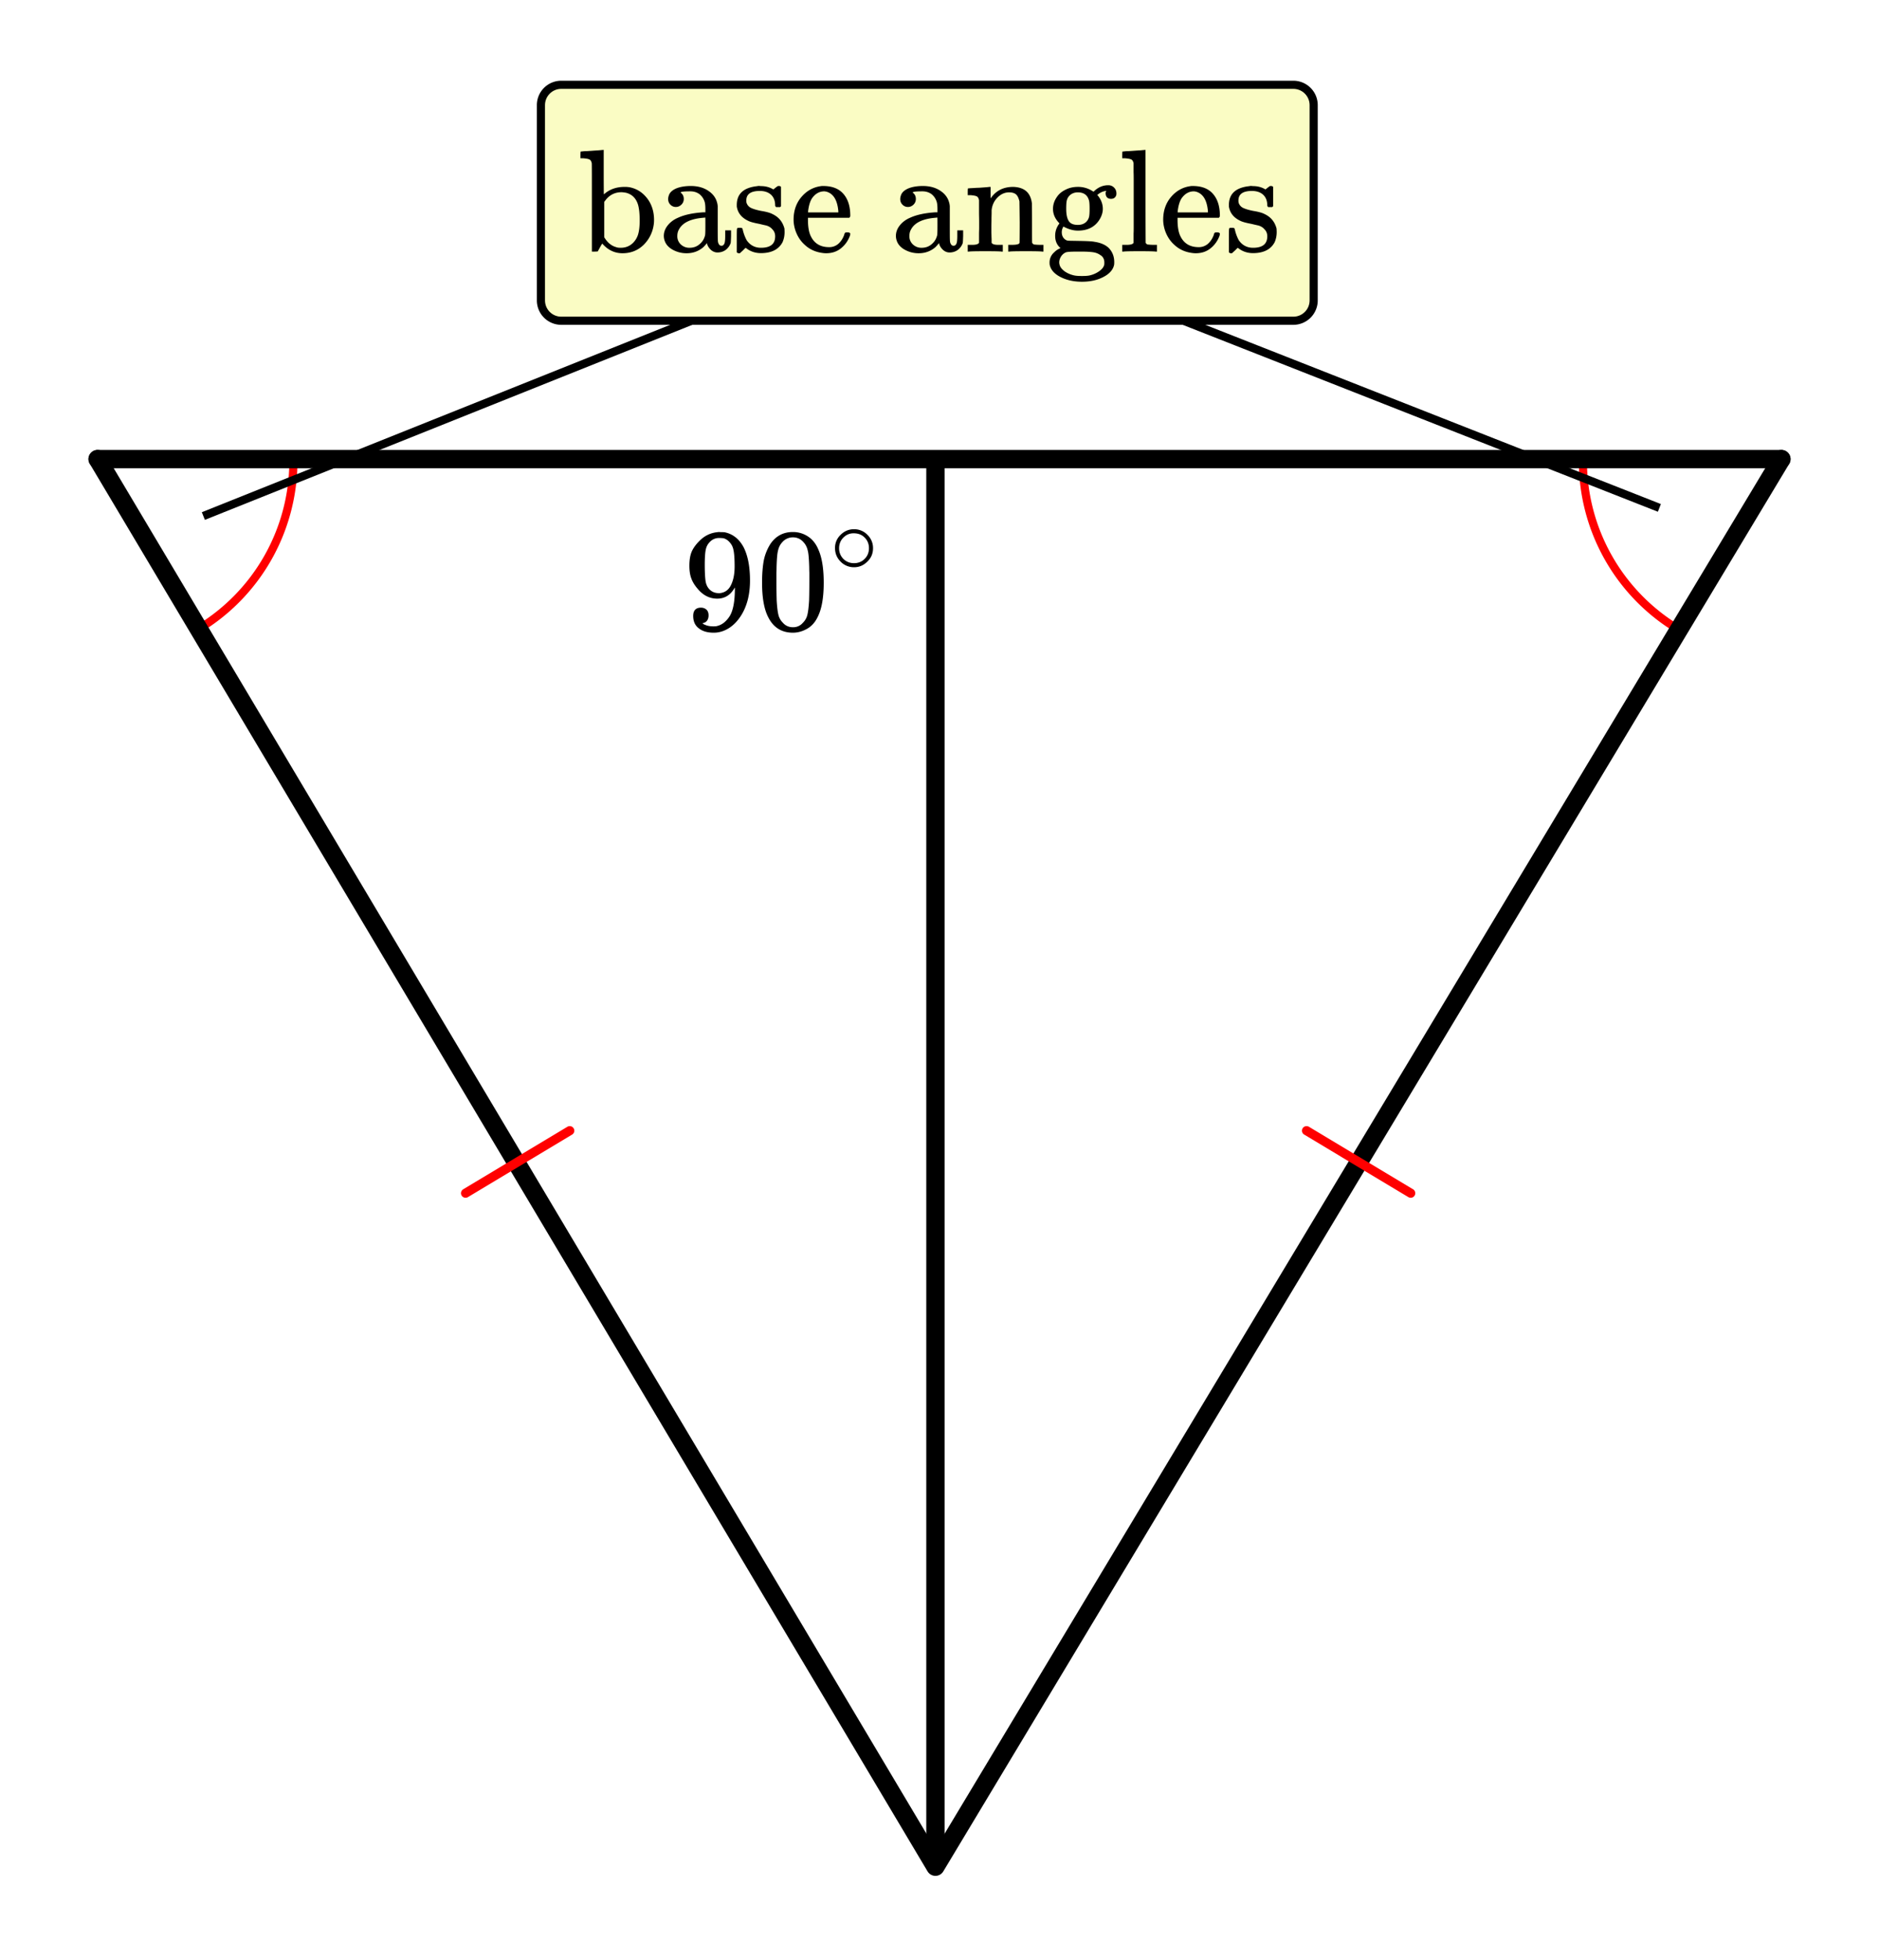
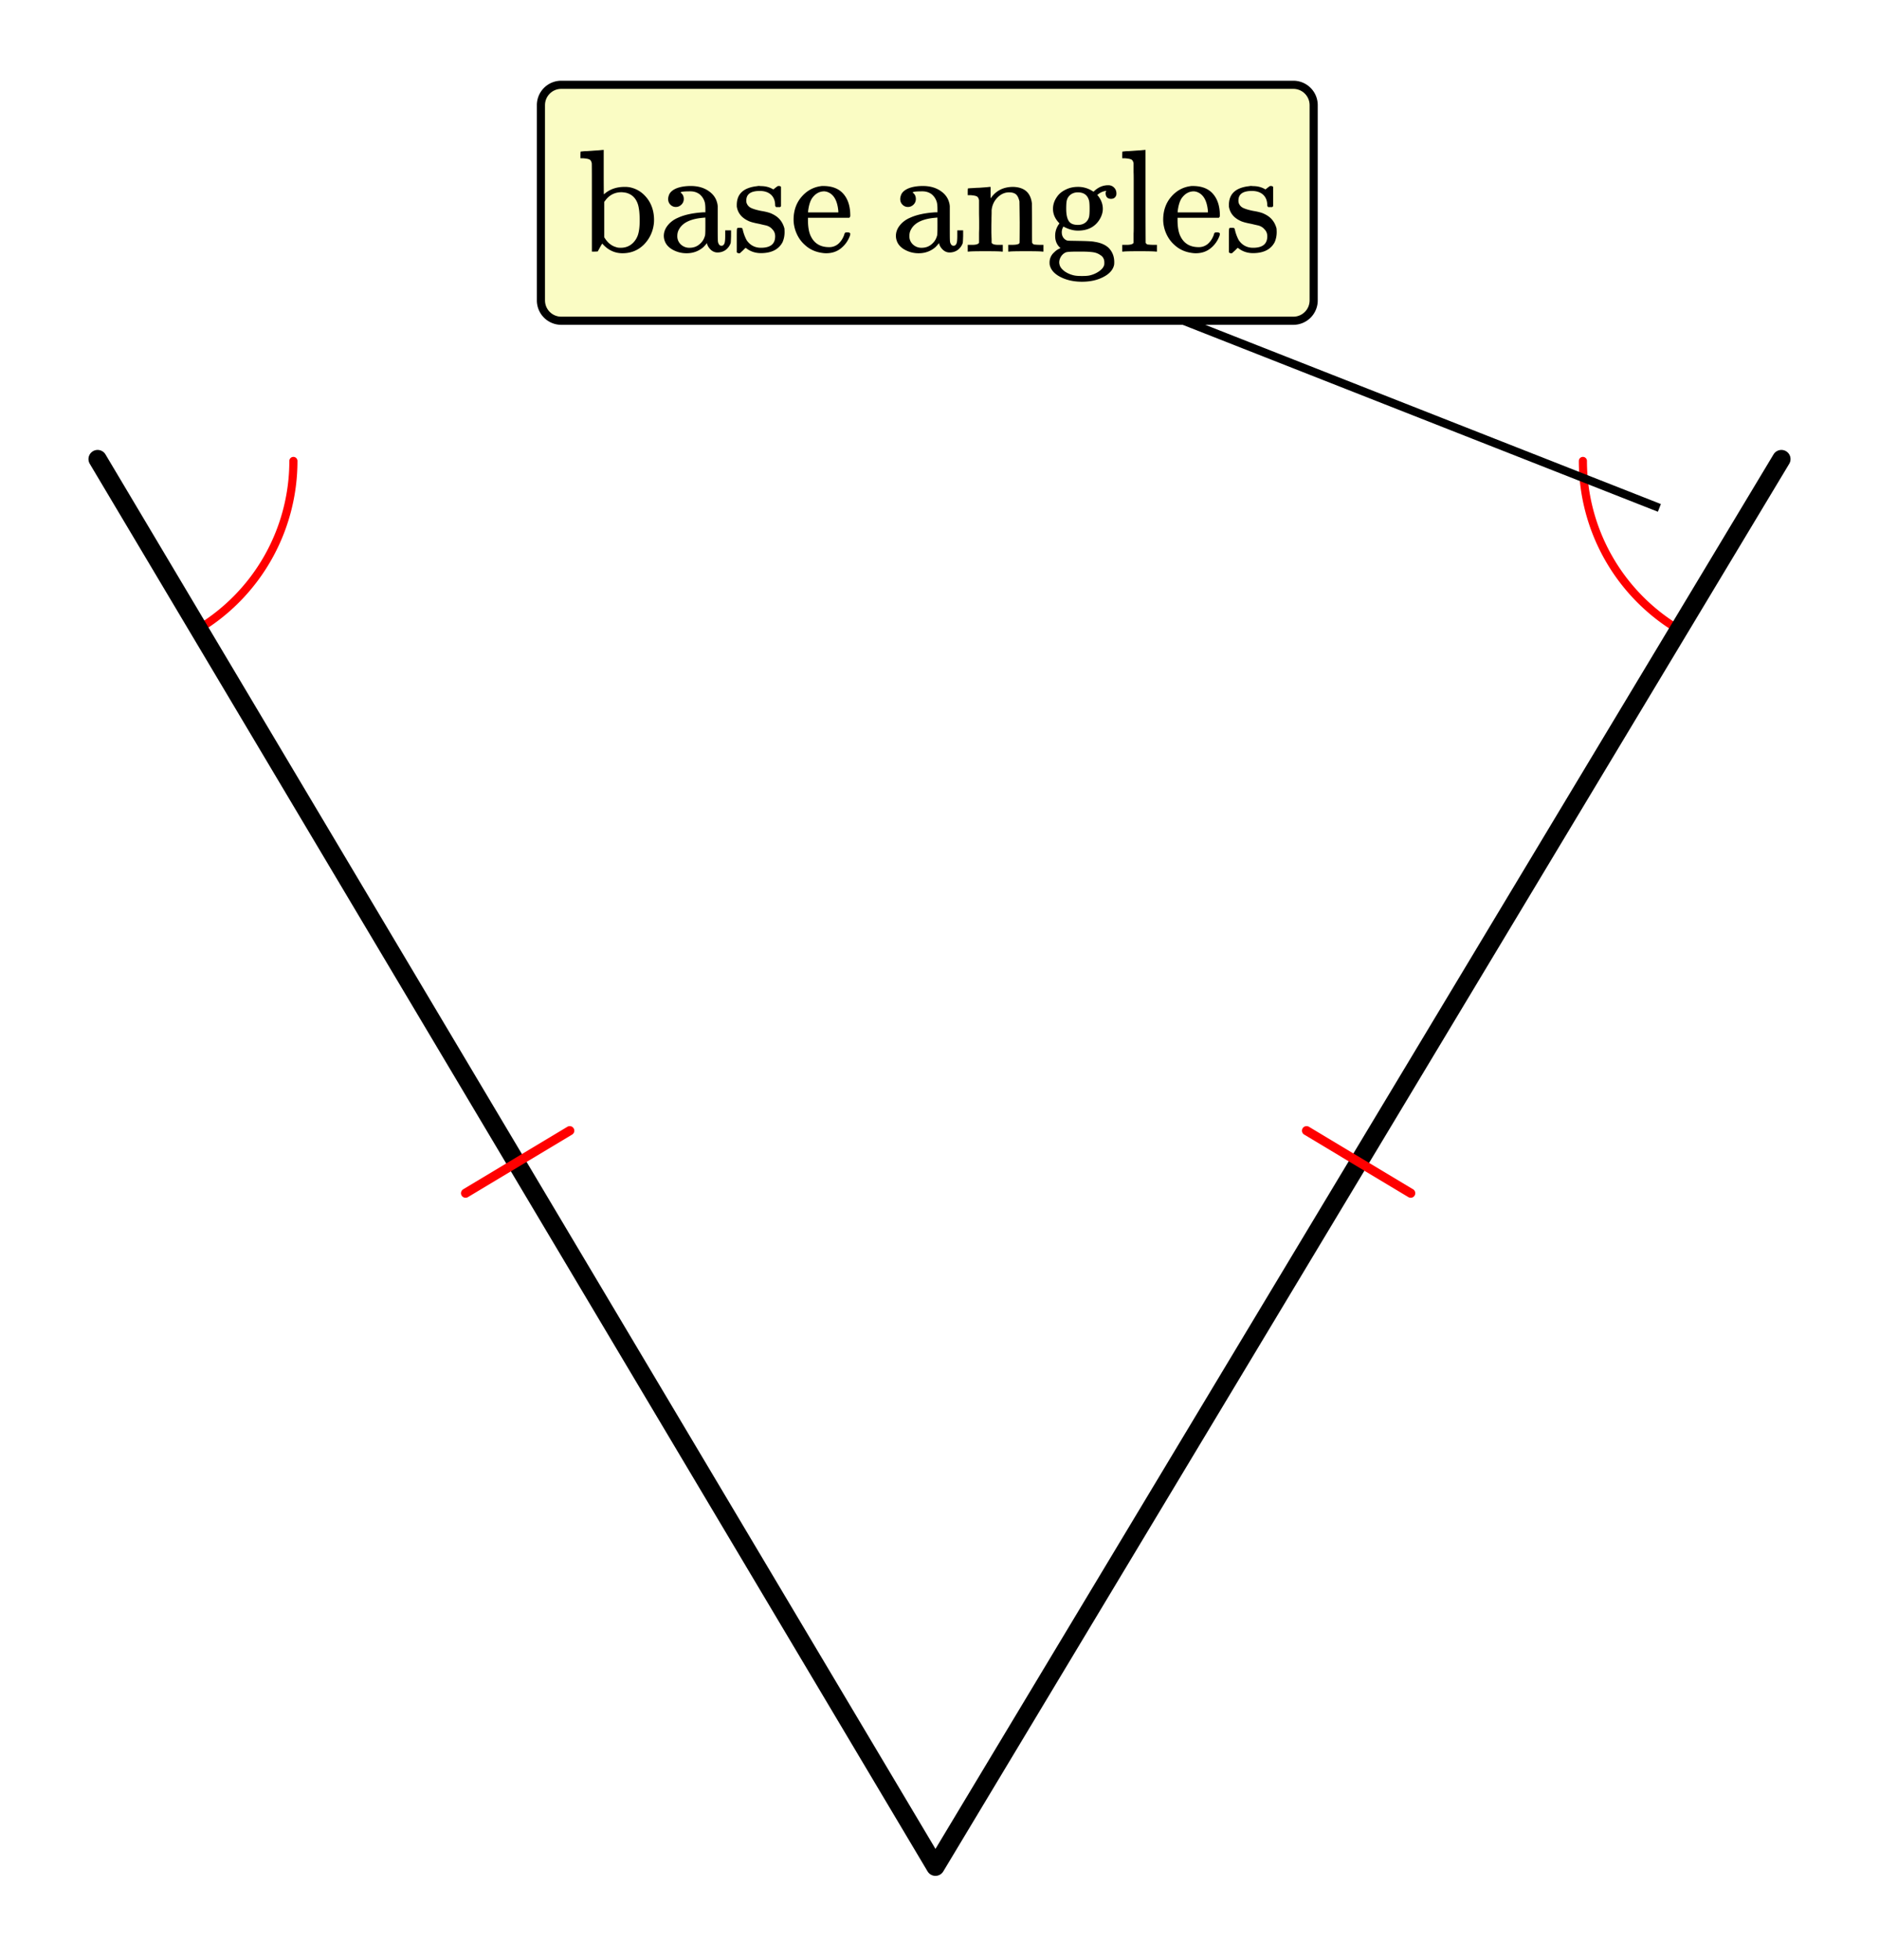
<svg xmlns="http://www.w3.org/2000/svg" width="230.656" height="240.484" viewBox="0 0 231 240">
-   <path fill="#fff" d="M0 0h231v240H0z" />
  <path d="M24.36 76.914A24.12 24.12 0 0 0 36.07 56.23M194.598 56.23a24.12 24.12 0 0 0 11.71 20.684" fill="none" stroke-linecap="round" stroke-linejoin="round" stroke="red" stroke-miterlimit="10" />
-   <path d="M12 56h207" fill="none" stroke-width="2.25" stroke-linecap="round" stroke="#000" />
  <path d="M219 56L115 229M115 229L12 56" fill="red" stroke-width="2.25" stroke-linecap="round" stroke="#000" />
-   <path d="M113.875 229V56h2.25v173zm0 0M24.813 62.531l90-36 .374.938-90 36zm0 0" />
  <path d="M115.184 26.527l89 35-.368.946-89-35zm0 0" />
  <path d="M160.914 138.059l12.805 7.683c.265.16.351.508.191.774a.56.56 0 0 1-.77.191l-12.804-7.684a.558.558 0 0 1-.195-.77.57.57 0 0 1 .773-.194zm0 0M70.332 139.023l-12.805 7.684a.565.565 0 0 1-.773-.191.566.566 0 0 1 .195-.774l12.805-7.683a.564.564 0 0 1 .77.195.56.56 0 0 1-.192.77zm0 0" fill="red" />
-   <path d="M87.11 75.215c0-.297-.079-.531-.25-.703a1 1 0 0 0-.688-.25c-.625 0-.953.343-.953 1.015 0 .672.234 1.188.703 1.532.453.359 1.062.53 1.828.53.64 0 1.266-.187 1.86-.562.593-.375 1.093-.906 1.515-1.578.719-1.156 1.078-2.578 1.078-4.265 0-1.672-.25-3.016-.766-4.063-.546-1.031-1.312-1.64-2.28-1.86-.11-.03-.282-.03-.532-.03-.031 0-.078 0-.125-.016h-.219l-.047.015c-.875.079-1.609.438-2.234 1.063-.453.453-.781.906-.969 1.344-.187.453-.281 1.015-.281 1.718 0 .625.078 1.141.234 1.547.141.407.391.828.75 1.25.672.828 1.485 1.25 2.438 1.25.89 0 1.578-.406 2.078-1.218l.094-.157v.125c0 1.657-.235 2.828-.703 3.5-.407.594-.891.97-1.47 1.11-.077.031-.234.047-.468.047-.406 0-.75-.063-1.016-.188a1.074 1.074 0 0 1-.203-.094c-.078-.062-.125-.093-.125-.109l.079-.016a.758.758 0 0 0 .484-.297c.125-.171.187-.375.187-.64zm1.828-9.485c.296.079.562.25.796.532.235.265.375.578.438.922.094.421.14 1.093.14 2.03 0 .876-.14 1.641-.437 2.25-.297.626-.766.954-1.406 1.016h-.078c-.454 0-.829-.14-1.125-.421-.297-.282-.47-.657-.532-1.11-.062-.469-.093-1.125-.093-1.937 0-.89.046-1.516.125-1.89.078-.36.234-.673.5-.938a1.534 1.534 0 0 1 1.156-.485c.219 0 .39.016.516.031zm0 0M94.719 66.418a6.062 6.062 0 0 0-.813 2c-.14.734-.219 1.656-.219 2.766 0 1.859.25 3.28.766 4.265.64 1.266 1.656 1.89 3.031 1.89.516 0 1.032-.124 1.532-.374.656-.313 1.14-.813 1.484-1.516.516-.984.766-2.406.766-4.265 0-1.735-.22-3.11-.672-4.094a3.638 3.638 0 0 0-.828-1.235 3.316 3.316 0 0 0-2.297-.89c-1.172 0-2.078.484-2.75 1.453zm4.047-.219c.265.281.437.61.53 1.016.11.39.157 1.078.188 2.047 0 .078 0 .312.016.703v.984c0 1.156-.016 1.953-.031 2.422-.047.828-.125 1.438-.219 1.797a2.016 2.016 0 0 1-.547.953c-.312.36-.719.547-1.219.547-.5 0-.921-.188-1.234-.547a2.016 2.016 0 0 1-.547-.953c-.094-.36-.172-.969-.219-1.797a76.225 76.225 0 0 1-.03-2.422v-.984c.015-.39.015-.625.015-.703.031-.969.078-1.657.187-2.047.094-.406.266-.735.531-1.016a1.7 1.7 0 0 1 1.297-.578c.5 0 .938.188 1.282.578zm0 0M107.328 66.965a2.24 2.24 0 0 0-.656-1.625 2.266 2.266 0 0 0-1.688-.719c-.656 0-1.218.25-1.671.719a2.17 2.17 0 0 0-.657 1.594c0 .64.219 1.187.656 1.64a2.266 2.266 0 0 0 1.688.719c.625 0 1.172-.234 1.625-.688.469-.437.703-1 .703-1.64zm-1.281-1.531c.516.375.781.89.781 1.515 0 .64-.266 1.156-.781 1.531a1.826 1.826 0 0 1-1.047.313 1.84 1.84 0 0 1-1.063-.313 1.807 1.807 0 0 1-.78-1.53c0-.626.265-1.141.78-1.516.313-.22.641-.313 1-.313.422 0 .797.094 1.11.313zm0 0" />
  <path d="M69 9.5h90a3 3 0 0 1 3 3v24a3 3 0 0 1-3 3H69a3 3 0 0 1-3-3v-24a3 3 0 0 1 3-3zm1 2h88c1.105 0 2 .895 2 2v22c0 1.105-.895 2-2 2H70c-1.105 0-2-.895-2-2v-22c0-1.105.895-2 2-2zm0 0" fill-rule="evenodd" />
  <path d="M69 10.5h90c1.105 0 2 .895 2 2v24c0 1.105-.895 2-2 2H69c-1.105 0-2-.895-2-2v-24c0-1.105.895-2 2-2zm0 0" fill-rule="evenodd" fill="#fafcc4" />
  <path d="M72.766 18.11l-.672.046c-.219 0-.39.016-.516.032l-.187.015c-.016 0-.032.14-.032.406v.422h.329c.39.032.656.078.796.157.141.078.22.234.266.453.016.047.016 1.875.016 5.5V30.5h.359l.36-.016.093-.172c.016-.015.031-.062.063-.109.03-.047.062-.125.109-.203.031-.078.078-.125.094-.172l.187-.312.125.125c.656.703 1.453 1.062 2.375 1.062 1.016 0 1.875-.344 2.563-1a4.284 4.284 0 0 0 1.265-2.469c.032-.187.047-.39.047-.625 0-1.047-.297-1.953-.86-2.672-.577-.734-1.28-1.171-2.14-1.343a3.39 3.39 0 0 0-.594-.047c-.984 0-1.796.265-2.468.828-.031.031-.063.063-.11.078 0 0-.015-.906-.015-2.734V18h-.047c-.016 0-.078.016-.203.016a9.632 9.632 0 0 1-.531.047c-.25.015-.47.03-.672.046zm4.187 5.156c.734.187 1.219.656 1.469 1.422.14.437.219 1.109.219 2 0 .765-.079 1.359-.22 1.78a2.597 2.597 0 0 1-.296.595c-.438.64-1.047.968-1.813.968-.218 0-.406-.015-.562-.078-.563-.156-1.016-.515-1.39-1.094l-.079-.125v-4.343l.11-.141c.5-.688 1.171-1.047 2.015-1.047.078 0 .266.016.547.063zm6.14 1.75c.266 0 .5-.11.688-.297a.944.944 0 0 0 .281-.688c0-.343-.14-.61-.39-.781 0-.11.39-.156 1.203-.156.438 0 .813.125 1.11.343.296.235.515.547.64.938.063.203.094.5.094.906v.39h-.25c-1.266.079-2.313.298-3.125.673-.406.172-.75.406-1.031.687-.47.469-.704.985-.704 1.547 0 .219.047.453.141.688.172.422.5.765 1 1.03a3.438 3.438 0 0 0 1.672.407c.781 0 1.469-.25 2.047-.75.047-.047.125-.125.234-.25.11-.125.188-.219.219-.25v.078c.078.297.25.547.484.766.235.203.5.312.797.312.39 0 .734-.109 1.031-.328.282-.234.485-.5.594-.843.016-.079.031-.36.047-.844v-.703h-.719v.64c0 .516-.031.86-.11 1-.077.172-.187.25-.343.25-.172 0-.281-.078-.36-.25-.062-.11-.093-.265-.093-.468-.016-.188-.016-.875-.016-2.063v-2.047a2.112 2.112 0 0 0-.109-.578c-.172-.578-.563-1.047-1.14-1.406-.579-.36-1.266-.532-2.063-.532-.672 0-1.234.094-1.703.266-.469.188-.781.438-.938.75-.094.219-.14.422-.14.578 0 .266.078.5.265.688a.907.907 0 0 0 .688.297zm3.626 2.328c0 .718-.016 1.11-.047 1.187-.11.422-.328.782-.672 1.063-.344.297-.75.437-1.234.437a1.5 1.5 0 0 1-1.063-.406 1.359 1.359 0 0 1-.437-1.031c0-.297.062-.578.203-.813.453-.86 1.5-1.343 3.156-1.453.016-.015.047-.015.078-.015.016 0 .016.343.016 1.03zm6.687-4.297c.594 0 1.047.156 1.39.469.329.312.5.75.5 1.297 0 .062.032.14.11.218h.5l.11-.11v-2.374a.326.326 0 0 0-.235-.11h-.14a3.66 3.66 0 0 0-.407.297l-.156.125-.266-.14a2.904 2.904 0 0 0-1.265-.266c-.234-.031-.375-.031-.422 0-1.703.172-2.547.938-2.547 2.328 0 .125 0 .219.016.266.14.734.594 1.297 1.39 1.672.235.125.688.25 1.36.375.375.093.672.156.875.203.312.094.562.25.75.484.219.219.328.5.328.844 0 .938-.578 1.406-1.75 1.406-.734 0-1.328-.312-1.75-.922a5.056 5.056 0 0 1-.469-1.234c-.031-.14-.062-.234-.094-.25-.03-.031-.125-.047-.28-.047-.173 0-.266.016-.282.016-.047.031-.078.11-.078.218-.016.125-.016.579-.016 1.36v1.422c.078.062.156.11.234.11h.141l.203-.188c.078-.063.14-.125.219-.203l.156-.157.14-.125c.532.438 1.157.657 1.876.657 1.297 0 2.187-.454 2.656-1.344.156-.36.25-.766.25-1.235 0-.218-.016-.359-.016-.437-.218-.828-.703-1.422-1.468-1.781-.25-.141-.719-.282-1.406-.391-.547-.11-.954-.234-1.22-.36a1.063 1.063 0 0 1-.562-.624 1.027 1.027 0 0 1-.031-.297c0-.782.547-1.172 1.656-1.172zm11.125 3.047c0-1.157-.281-2.047-.86-2.703-.562-.641-1.39-.953-2.484-.953-.124 0-.203 0-.25.015-.953.125-1.75.563-2.406 1.328-.64.75-.969 1.688-.969 2.797 0 .438.079.875.22 1.313.234.687.609 1.297 1.156 1.78.53.5 1.156.798 1.828.938.312.063.562.094.796.094.72 0 1.329-.203 1.829-.61.5-.405.859-.905 1.093-1.53a.993.993 0 0 0 .047-.235c0-.125-.11-.187-.36-.187-.155 0-.25.015-.28.047-.047.046-.079.125-.11.265-.14.375-.328.688-.562.938a1.692 1.692 0 0 1-1.297.562c-1.047 0-1.797-.437-2.234-1.328-.235-.453-.36-1.125-.36-2.016v-.265h5.078c.094-.094.125-.172.125-.25zm-1.469-.547v.14h-3.718v-.125c.078-.687.234-1.218.469-1.593.406-.578.906-.875 1.53-.875.173.015.298.047.376.078.781.281 1.234 1.062 1.344 2.375zm8.563-.531c.266 0 .5-.11.688-.297a.944.944 0 0 0 .28-.688c0-.343-.14-.61-.39-.781 0-.11.39-.156 1.203-.156.438 0 .813.125 1.11.343.296.235.515.547.64.938.063.203.094.5.094.906v.39H115c-1.266.079-2.313.298-3.125.673-.406.172-.75.406-1.031.687-.469.469-.703.985-.703 1.547 0 .219.046.453.14.688.172.422.5.765 1 1.03a3.438 3.438 0 0 0 1.672.407c.781 0 1.469-.25 2.047-.75.047-.047.125-.125.234-.25.11-.125.188-.219.22-.25v.078c.077.297.25.547.484.766.234.203.5.312.796.312.391 0 .735-.109 1.032-.328.28-.234.484-.5.593-.843.016-.079.032-.36.047-.844v-.703h-.719v.64c0 .516-.03.86-.109 1-.078.172-.187.25-.344.25-.171 0-.28-.078-.359-.25-.063-.11-.094-.265-.094-.468-.015-.188-.015-.875-.015-2.063v-2.047a2.112 2.112 0 0 0-.11-.578c-.172-.578-.562-1.047-1.14-1.406-.579-.36-1.266-.532-2.063-.532-.672 0-1.234.094-1.703.266-.469.188-.781.438-.938.75-.093.219-.14.422-.14.578 0 .266.078.5.266.688a.907.907 0 0 0 .687.297zm3.625 2.328c0 .718-.016 1.11-.047 1.187-.11.422-.328.782-.672 1.063-.344.297-.75.437-1.234.437a1.5 1.5 0 0 1-1.063-.406 1.359 1.359 0 0 1-.437-1.031c0-.297.062-.578.203-.813.453-.86 1.5-1.343 3.156-1.453.016-.015.047-.015.078-.015.016 0 .016.343.016 1.03zm6.656 2.078V29c0-.125-.015-.266-.015-.422 0-.156-.016-.344-.016-.531v-.578c0-.282.016-.594.016-.907 0-.328.015-.593.015-.812v-.328c.063-.64.313-1.156.735-1.578.406-.407.875-.625 1.421-.625.376 0 .672.093.86.265.187.172.312.453.406.844 0 .094.016.953.031 2.578 0 1.625-.015 2.453-.015 2.485 0 .187-.328.28-.953.28h-.438v.829h.14c.157-.031.829-.047 2.016-.047 1.188 0 1.86.016 2.016.047h.156v-.828h-.297c-.328 0-.625-.016-.875-.047a.46.46 0 0 1-.218-.203c-.016-.031-.016-.813-.016-2.344 0-1.578-.016-2.422-.016-2.5-.156-1.312-.906-1.984-2.296-2.031-1.188 0-2.11.453-2.75 1.375l-.016.031c-.016 0-.016-.234-.016-.687v-.72h-.062c-.016 0-.078 0-.203.017-.11.015-.282.03-.516.046-.234.016-.438.032-.64.047-.22 0-.438.016-.672.032-.22.015-.391.015-.5.03l-.188.016c-.016 0-.031.141-.031.422v.407h.328c.39.03.656.078.797.156.14.078.219.234.265.468v1.454c0 .437.016.828.016 1.203v.75c0 .25-.016.484-.016.703v1.125c-.109.172-.39.25-.859.25h-.531v.828h.14c.157-.031.829-.047 2.016-.047 1.188 0 1.86.016 2.016.047h.14v-.828h-.531c-.469 0-.75-.078-.844-.25zm12.531-6.281l-.203-.125a3.25 3.25 0 0 0-1.703-.47c-.562 0-1.078.11-1.531.345-.453.218-.813.515-1.063.89-.328.469-.484.953-.484 1.469 0 .656.266 1.25.797 1.781-.36.469-.531.969-.531 1.532 0 .625.219 1.14.656 1.5l-.203.109c-.203.094-.39.234-.578.422a1.642 1.642 0 0 0-.563 1.25c0 .187.016.312.047.39.156.578.625 1.063 1.36 1.422.734.36 1.593.547 2.578.547 1 0 1.843-.187 2.562-.547.734-.36 1.203-.843 1.36-1.422.03-.078.046-.218.046-.437 0-.703-.234-1.297-.703-1.766-.422-.39-1-.625-1.734-.734-.281-.063-.938-.094-1.938-.11-.765-.015-1.187-.015-1.297-.03a.685.685 0 0 1-.312-.11c-.313-.203-.469-.516-.469-.938 0-.218.063-.453.203-.687.61.328 1.203.5 1.782.5 1.156 0 2-.406 2.578-1.235.312-.468.484-.953.484-1.437 0-.578-.203-1.125-.594-1.61-.03-.03-.047-.062-.078-.093 0-.016.047-.063.14-.125.25-.188.517-.313.798-.36.062-.015.11-.015.156-.03v.015c0 .015-.016.047-.016.047-.062.093-.078.218-.047.39.063.36.282.532.657.532.203 0 .36-.063.469-.172a.636.636 0 0 0 .187-.469c0-.313-.094-.547-.297-.75a.965.965 0 0 0-.719-.281c-.672 0-1.265.265-1.797.797zm-3.359 2.109c0-.422.016-.719.047-.922.063-.344.219-.61.469-.812.25-.188.547-.297.906-.297.781 0 1.25.375 1.406 1.11.031.202.047.5.047.921 0 .406-.016.703-.047.89a1.28 1.28 0 0 1-.453.782c-.25.203-.562.297-.937.297-.563 0-.938-.157-1.141-.5-.203-.328-.297-.828-.297-1.469zm4.188 5.672c.343.203.5.515.5.922 0 .156 0 .265-.032.328-.078.281-.297.531-.64.766a3.287 3.287 0 0 1-1.172.5c-.219.046-.516.062-.906.062-.391 0-.703-.016-.922-.063a3.263 3.263 0 0 1-1.172-.484c-.328-.234-.547-.484-.64-.766-.032-.109-.063-.218-.063-.359 0-.25.078-.484.219-.719.14-.218.328-.39.562-.5.156-.078.64-.109 1.438-.109h.53c.61 0 1.079.031 1.407.078.328.047.625.156.89.344zm2.984-1.25h-.281v.828h.14c.157-.031.828-.047 2-.047 1.11 0 1.766.016 1.985.047h.14v-.828h-.28a7.3 7.3 0 0 1-.892-.047.46.46 0 0 1-.218-.203c0-.031-.016-1.938-.016-5.75V18h-.047c-.015 0-.078.016-.203.016a9.137 9.137 0 0 1-.547.047c-.234.015-.453.03-.656.046-.219.016-.438.032-.672.047a3.91 3.91 0 0 0-.516.032l-.187.015c-.016 0-.031.14-.031.406v.422h.328c.39.032.656.078.797.157.14.078.219.234.265.453v1.093c.016.328.016.688.016 1.094v5.656c0 .297 0 .563-.016.782v1.156c-.093.172-.39.25-.843.25zm11.719-3.578c0-1.157-.281-2.047-.86-2.703-.562-.641-1.39-.953-2.484-.953-.125 0-.203 0-.25.015-.953.125-1.75.563-2.406 1.328-.64.75-.969 1.688-.969 2.797 0 .438.078.875.219 1.313.234.687.61 1.297 1.156 1.78.531.5 1.156.798 1.828.938.313.063.563.094.797.094.719 0 1.328-.203 1.828-.61.5-.405.86-.905 1.094-1.53a.993.993 0 0 0 .047-.235c0-.125-.11-.187-.36-.187-.156 0-.25.015-.28.047-.048.046-.079.125-.11.265-.14.375-.328.688-.563.938a1.692 1.692 0 0 1-1.297.562c-1.047 0-1.797-.437-2.234-1.328-.234-.453-.36-1.125-.36-2.016v-.265h5.079c.094-.094.125-.172.125-.25zm-1.469-.547v.14h-3.719v-.125c.078-.687.235-1.218.469-1.593.406-.578.906-.875 1.531-.875.172.015.297.047.375.078.781.281 1.235 1.062 1.344 2.375zm5.406-2.5c.594 0 1.047.156 1.39.469.329.312.5.75.5 1.297 0 .062.032.14.11.218h.5l.11-.11v-2.374a.326.326 0 0 0-.235-.11h-.14a3.66 3.66 0 0 0-.407.297l-.156.125-.266-.14a2.904 2.904 0 0 0-1.265-.266c-.234-.031-.375-.031-.422 0-1.703.172-2.547.938-2.547 2.328 0 .125 0 .219.016.266.14.734.594 1.297 1.39 1.672.235.125.688.25 1.36.375.375.093.672.156.875.203.312.094.562.25.75.484.219.219.328.5.328.844 0 .938-.578 1.406-1.75 1.406-.734 0-1.328-.312-1.75-.922a5.056 5.056 0 0 1-.469-1.234c-.031-.14-.062-.234-.094-.25-.03-.031-.125-.047-.28-.047-.173 0-.267.016-.282.016-.047.031-.078.11-.078.218-.016.125-.016.579-.016 1.36v1.422c.078.062.156.11.234.11h.141l.203-.188c.078-.063.14-.125.219-.203l.156-.157.14-.125c.532.438 1.157.657 1.876.657 1.297 0 2.187-.454 2.656-1.344.156-.36.25-.766.25-1.235 0-.218-.016-.359-.016-.437-.218-.828-.703-1.422-1.468-1.781-.25-.141-.719-.282-1.406-.391-.547-.11-.954-.234-1.22-.36a1.063 1.063 0 0 1-.562-.624 1.027 1.027 0 0 1-.031-.297c0-.782.547-1.172 1.656-1.172zm0 0" />
</svg>